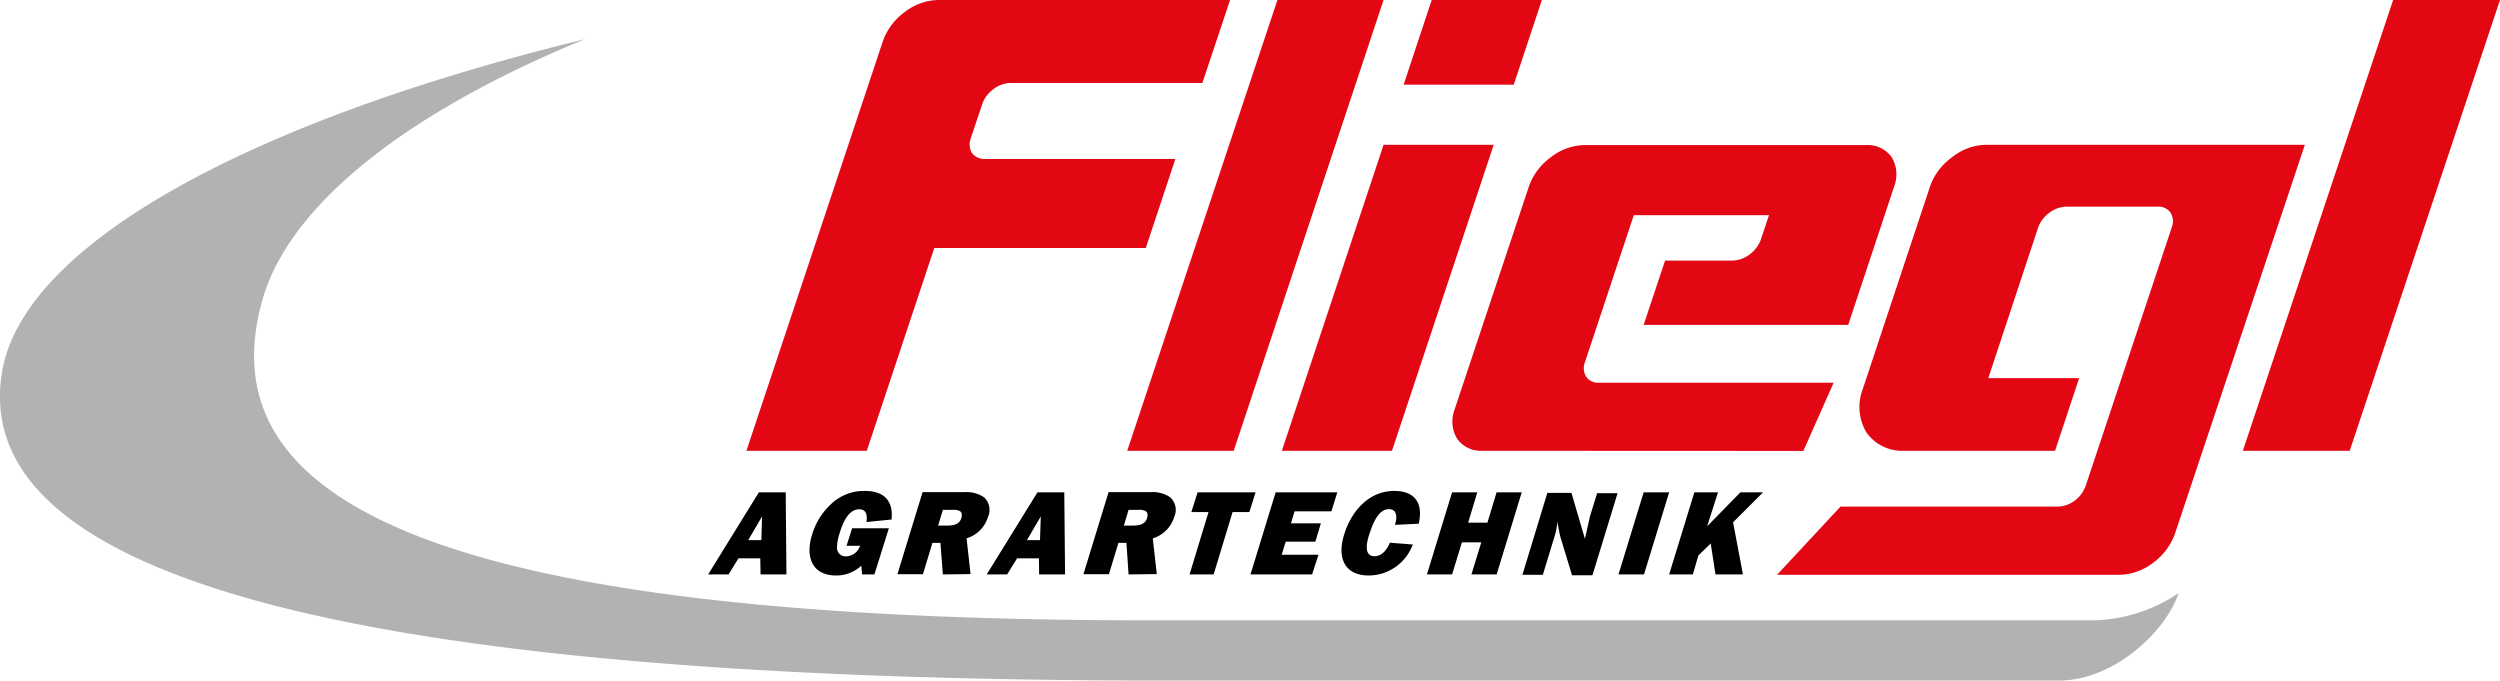
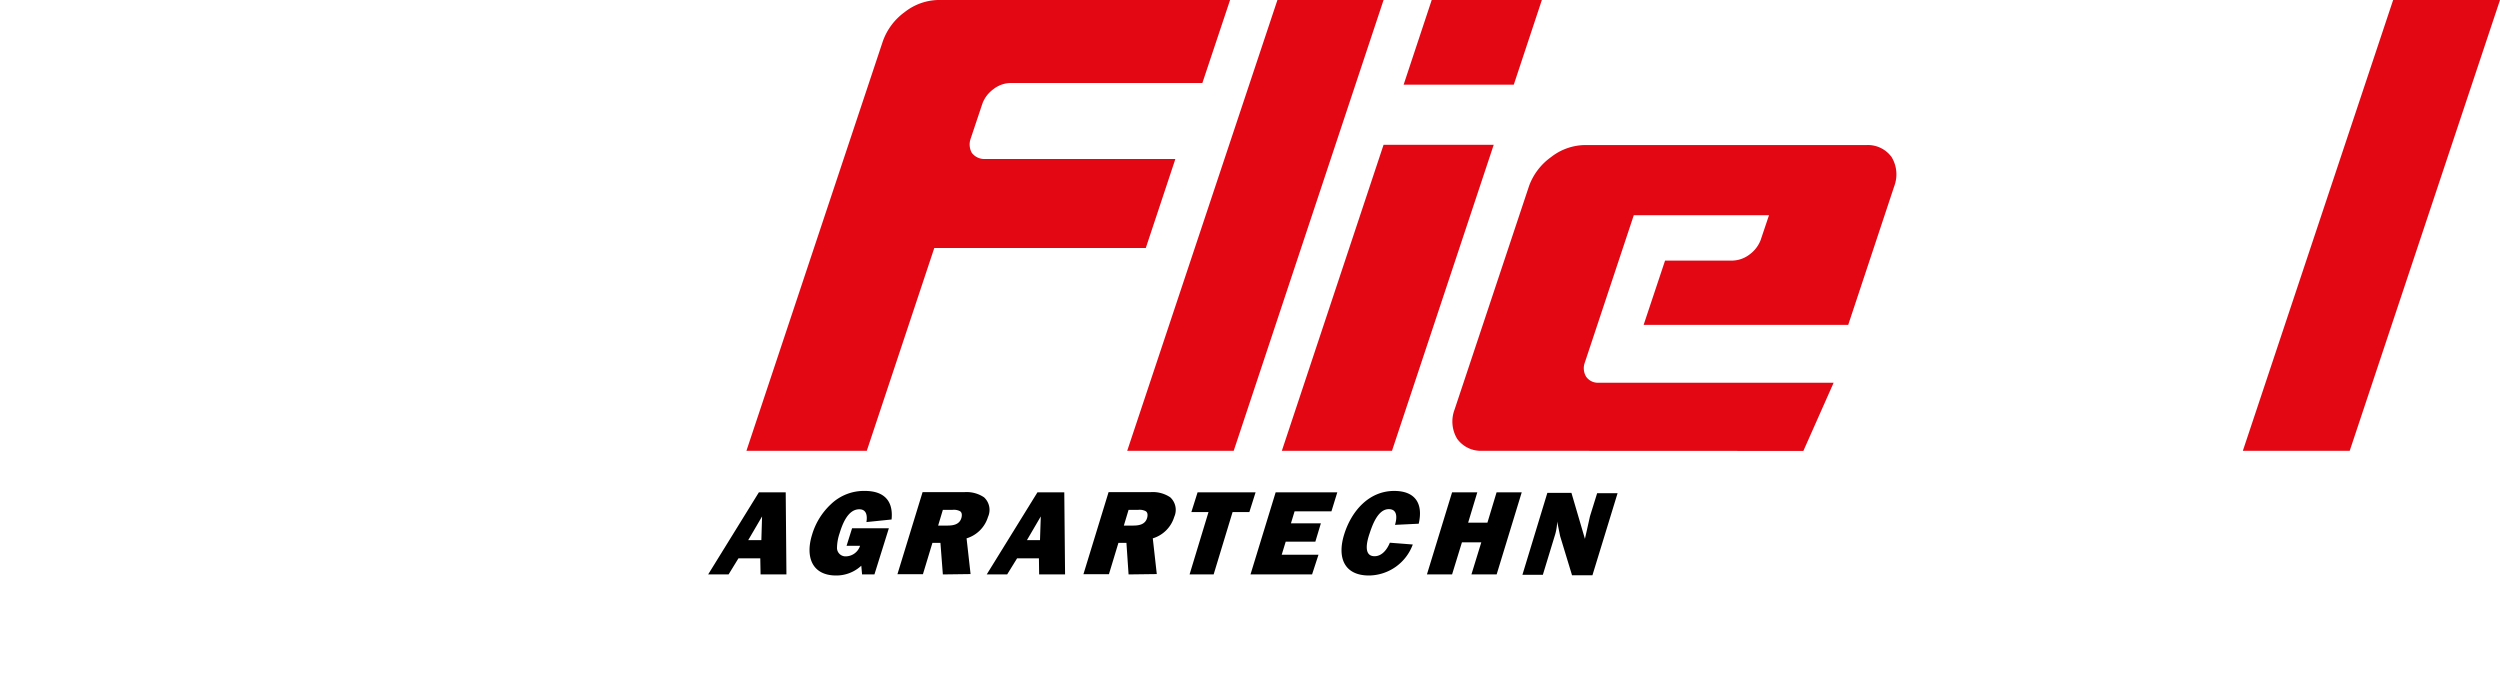
<svg xmlns="http://www.w3.org/2000/svg" viewBox="0 0 350 95.28">
  <defs>
    <style>.cls-1{fill:#e30613;}.cls-2{fill:#b2b2b2;}</style>
  </defs>
  <title>logo_fliegl</title>
  <g id="Ebene_2" data-name="Ebene 2">
    <g id="LOGOS">
      <g id="logo_fliegl">
        <path class="cls-1" d="M172.21,0h-40.9a7.86,7.86,0,0,0-4.65,1.69,8.58,8.58,0,0,0-3.06,4.08L104.5,63.11h16.85l9.45-28.39h29.61l4.14-12.46H137.84a2.17,2.17,0,0,1-1.79-.87,2.4,2.4,0,0,1-.15-2l1.64-4.9a4.37,4.37,0,0,1,1.53-2,4,4,0,0,1,2.35-.87h26.91Z" />
        <polygon class="cls-1" points="178.84 0 193.7 0 172.72 63.11 157.81 63.11 178.84 0" />
        <polygon class="cls-1" points="179.46 63.11 193.7 20.27 209.12 20.27 194.88 63.11 179.46 63.11" />
        <polygon class="cls-1" points="196.51 11.85 211.93 11.85 215.86 0 200.44 0 196.51 11.85" />
        <path class="cls-1" d="M207.54,63.11A4.08,4.08,0,0,1,204,61.43a4.7,4.7,0,0,1-.36-4.09L214.08,26A8.58,8.58,0,0,1,217.14,22a7.86,7.86,0,0,1,4.65-1.69h39.52A4.08,4.08,0,0,1,264.83,22a4.68,4.68,0,0,1,.36,4.08l-6.44,19.4H230.11l3-9h9.5a4.1,4.1,0,0,0,2.35-.87,4.5,4.5,0,0,0,1.53-2l1.17-3.48H228.73l-6.84,20.58a2.31,2.31,0,0,0,.15,2,2,2,0,0,0,1.79.87h32.88l-4.24,9.55Z" />
-         <path class="cls-1" d="M287.71,63.11H266.62a6.14,6.14,0,0,1-5.31-2.55,7,7,0,0,1-.51-6.13L270.24,26A8.54,8.54,0,0,1,273.31,22,7.83,7.83,0,0,1,278,20.27h44.68L304.5,74.7a8.65,8.65,0,0,1-3.06,4.09,8,8,0,0,1-4.65,1.68h-48l8.88-9.55h30.48a4.15,4.15,0,0,0,2.35-.86A4.39,4.39,0,0,0,292,68l12.06-36.2a2.35,2.35,0,0,0-.16-2,2.06,2.06,0,0,0-1.79-.87H289.24a4.17,4.17,0,0,0-2.35.87,4.37,4.37,0,0,0-1.53,2l-7,21.14h12.72Z" />
        <polygon class="cls-1" points="314 63.11 328.96 63.11 350 0 335.04 0 314 63.11" />
-         <path class="cls-2" d="M293.17,86.85h-132c-98.25,0-132.76-15.93-124.39-45,3.78-13.07,19.86-26,45.09-36.36C35.31,16.85,3.55,34,.33,51.83-5.13,82.62,56.55,95.28,163.22,95.28h125c7.76,0,15-6.89,16.79-12.25a22.27,22.27,0,0,1-11.79,3.82" />
        <path d="M106.44,78.17h-3.06L102,80.42H99.14l7.1-11.49H110l.1,11.49h-3.62Zm.15-2.55.1-3.32-1.94,3.32Z" />
        <path d="M122.42,80.42h-1.73l-.11-1.22a5.13,5.13,0,0,1-3.52,1.37c-3.37,0-4.34-2.6-3.37-5.71a9.52,9.52,0,0,1,2.66-4.29,6.66,6.66,0,0,1,4.74-1.84c2.66,0,4,1.38,3.73,4l-3.52.36c.15-.92,0-1.79-1-1.79-1.64,0-2.4,2.2-2.76,3.37a6.56,6.56,0,0,0-.36,2.09,1.19,1.19,0,0,0,1.23,1.13,2.13,2.13,0,0,0,2-1.48h-1.89l.77-2.45h5.15Z" />
        <path d="M132,80.42,131.66,76h-1.12l-1.33,4.39h-3.57l3.52-11.49H135a4.39,4.39,0,0,1,2.76.72,2.39,2.39,0,0,1,.56,2.75,4.5,4.5,0,0,1-3,3l.56,5Zm.61-6.84c.77,0,1.74-.1,2-1.12.1-.41.05-.77-.26-.92a1.88,1.88,0,0,0-1-.16H132l-.66,2.2Z" />
        <path d="M145.45,78.17h-3.06L141,80.42h-2.86l7.1-11.49H149l.11,11.49h-3.63Zm.15-2.55.11-3.32-1.94,3.32Z" />
        <path d="M158,80.42,157.7,76h-1.12l-1.33,4.39h-3.57l3.52-11.49h5.87a4.38,4.38,0,0,1,2.76.72,2.39,2.39,0,0,1,.56,2.75,4.5,4.5,0,0,1-3,3l.56,5Zm.61-6.84c.77,0,1.74-.1,2-1.12.1-.41.05-.77-.26-.92a1.86,1.86,0,0,0-1-.16H158l-.66,2.2Z" />
        <path d="M169.91,80.42h-3.37l2.65-8.73h-2.4l.87-2.76h8.12l-.87,2.76h-2.35Z" />
        <path d="M183.69,80.42h-8.62l3.52-11.49h8.63l-.82,2.66h-5.16l-.51,1.68h4.19l-.77,2.56H180l-.56,1.83h5.15Z" />
        <path d="M197.79,76.23a6.61,6.61,0,0,1-6.13,4.34c-3.47,0-4.49-2.5-3.47-5.77s3.47-6.07,7-6.07c2.91,0,4.09,1.73,3.43,4.59l-3.32.16c.3-1,.35-2.2-.87-2.2-1.58,0-2.35,2.4-2.71,3.47s-.87,3.12.72,3.12c1.07,0,1.78-1,2.14-1.89Z" />
        <path d="M209.53,80.42H206l1.38-4.49h-2.71l-1.38,4.49h-3.52l3.52-11.49h3.53l-1.28,4.24h2.7l1.28-4.24h3.52Z" />
        <path d="M220.05,80.42l-1.63-5.36L218,73l0,0v.15a7.29,7.29,0,0,1-.36,1.94L216,80.47h-2.86L216.63,69H220l1.89,6.44,0,0,.71-3.17,1-3.22h2.86l-3.52,11.49h-2.86Z" />
-         <path d="M230.16,80.42h-3.57l3.52-11.49h3.57Z" />
-         <path d="M240.17,80.42l-.67-4.34-1.73,1.69L237,80.42h-3.32l3.53-11.49h3.31L239,73.68l4.65-4.75h3.17l-4.19,4.19,1.38,7.3Z" />
      </g>
    </g>
  </g>
</svg>